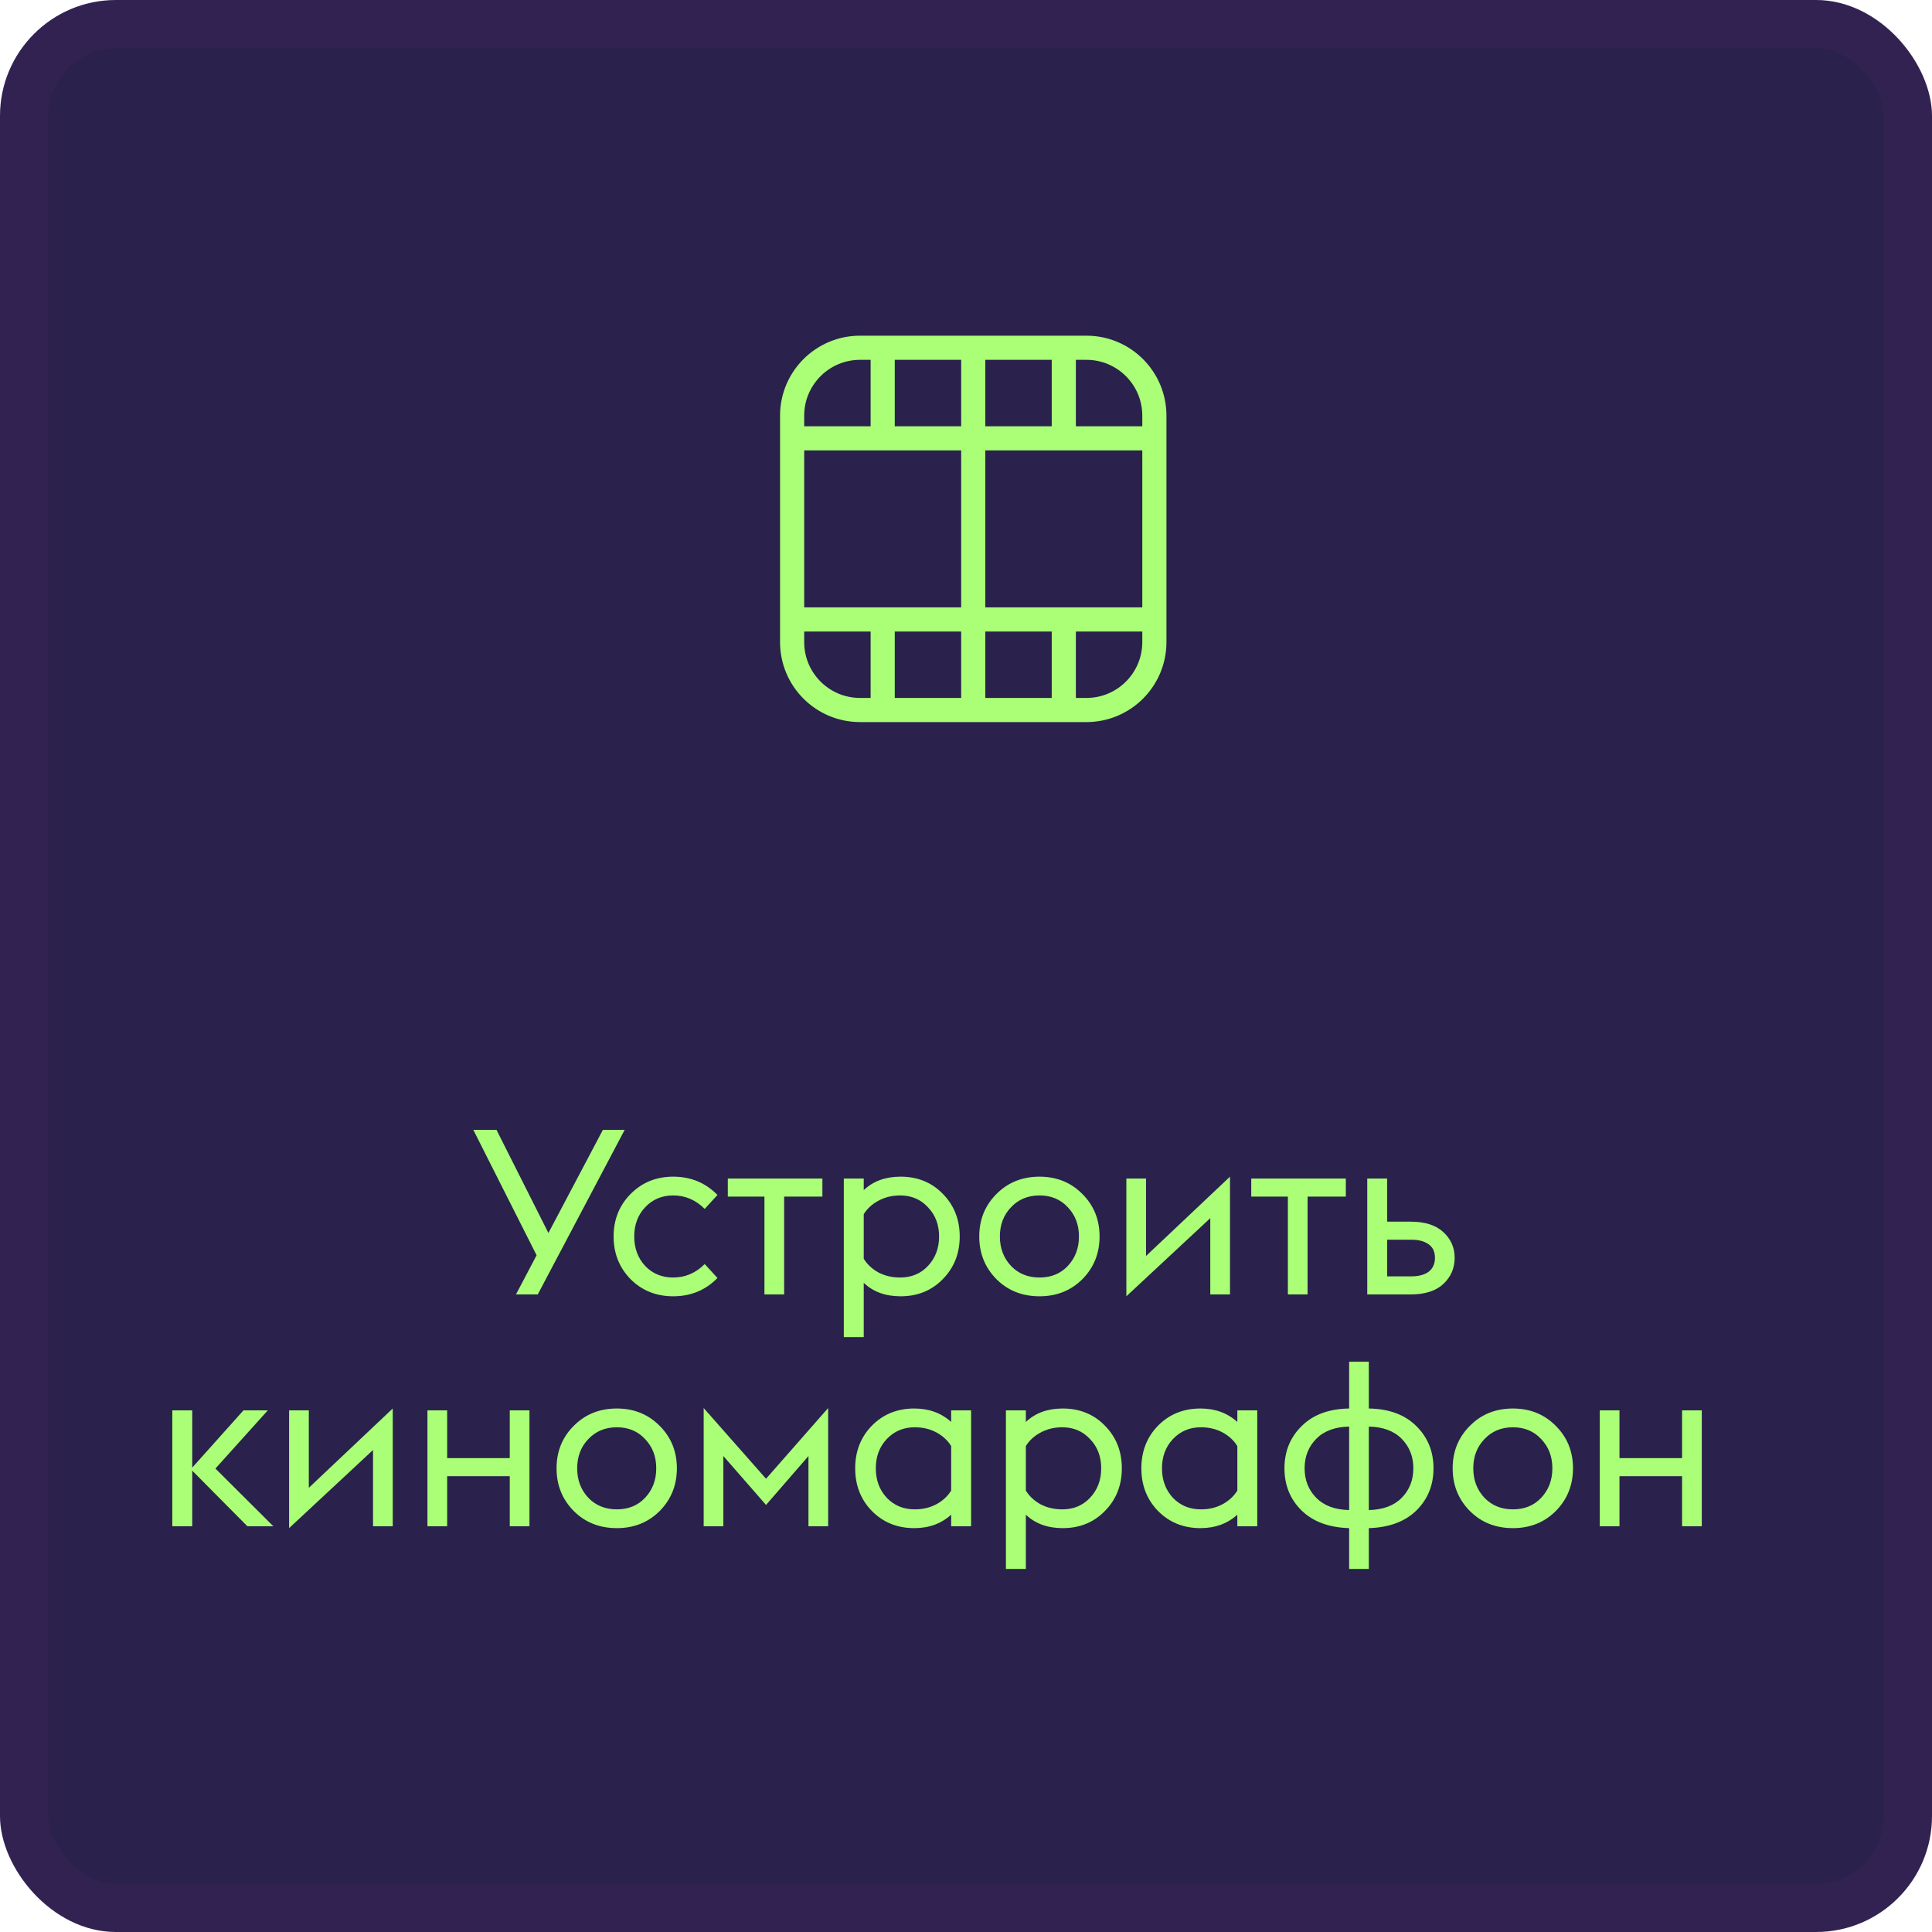
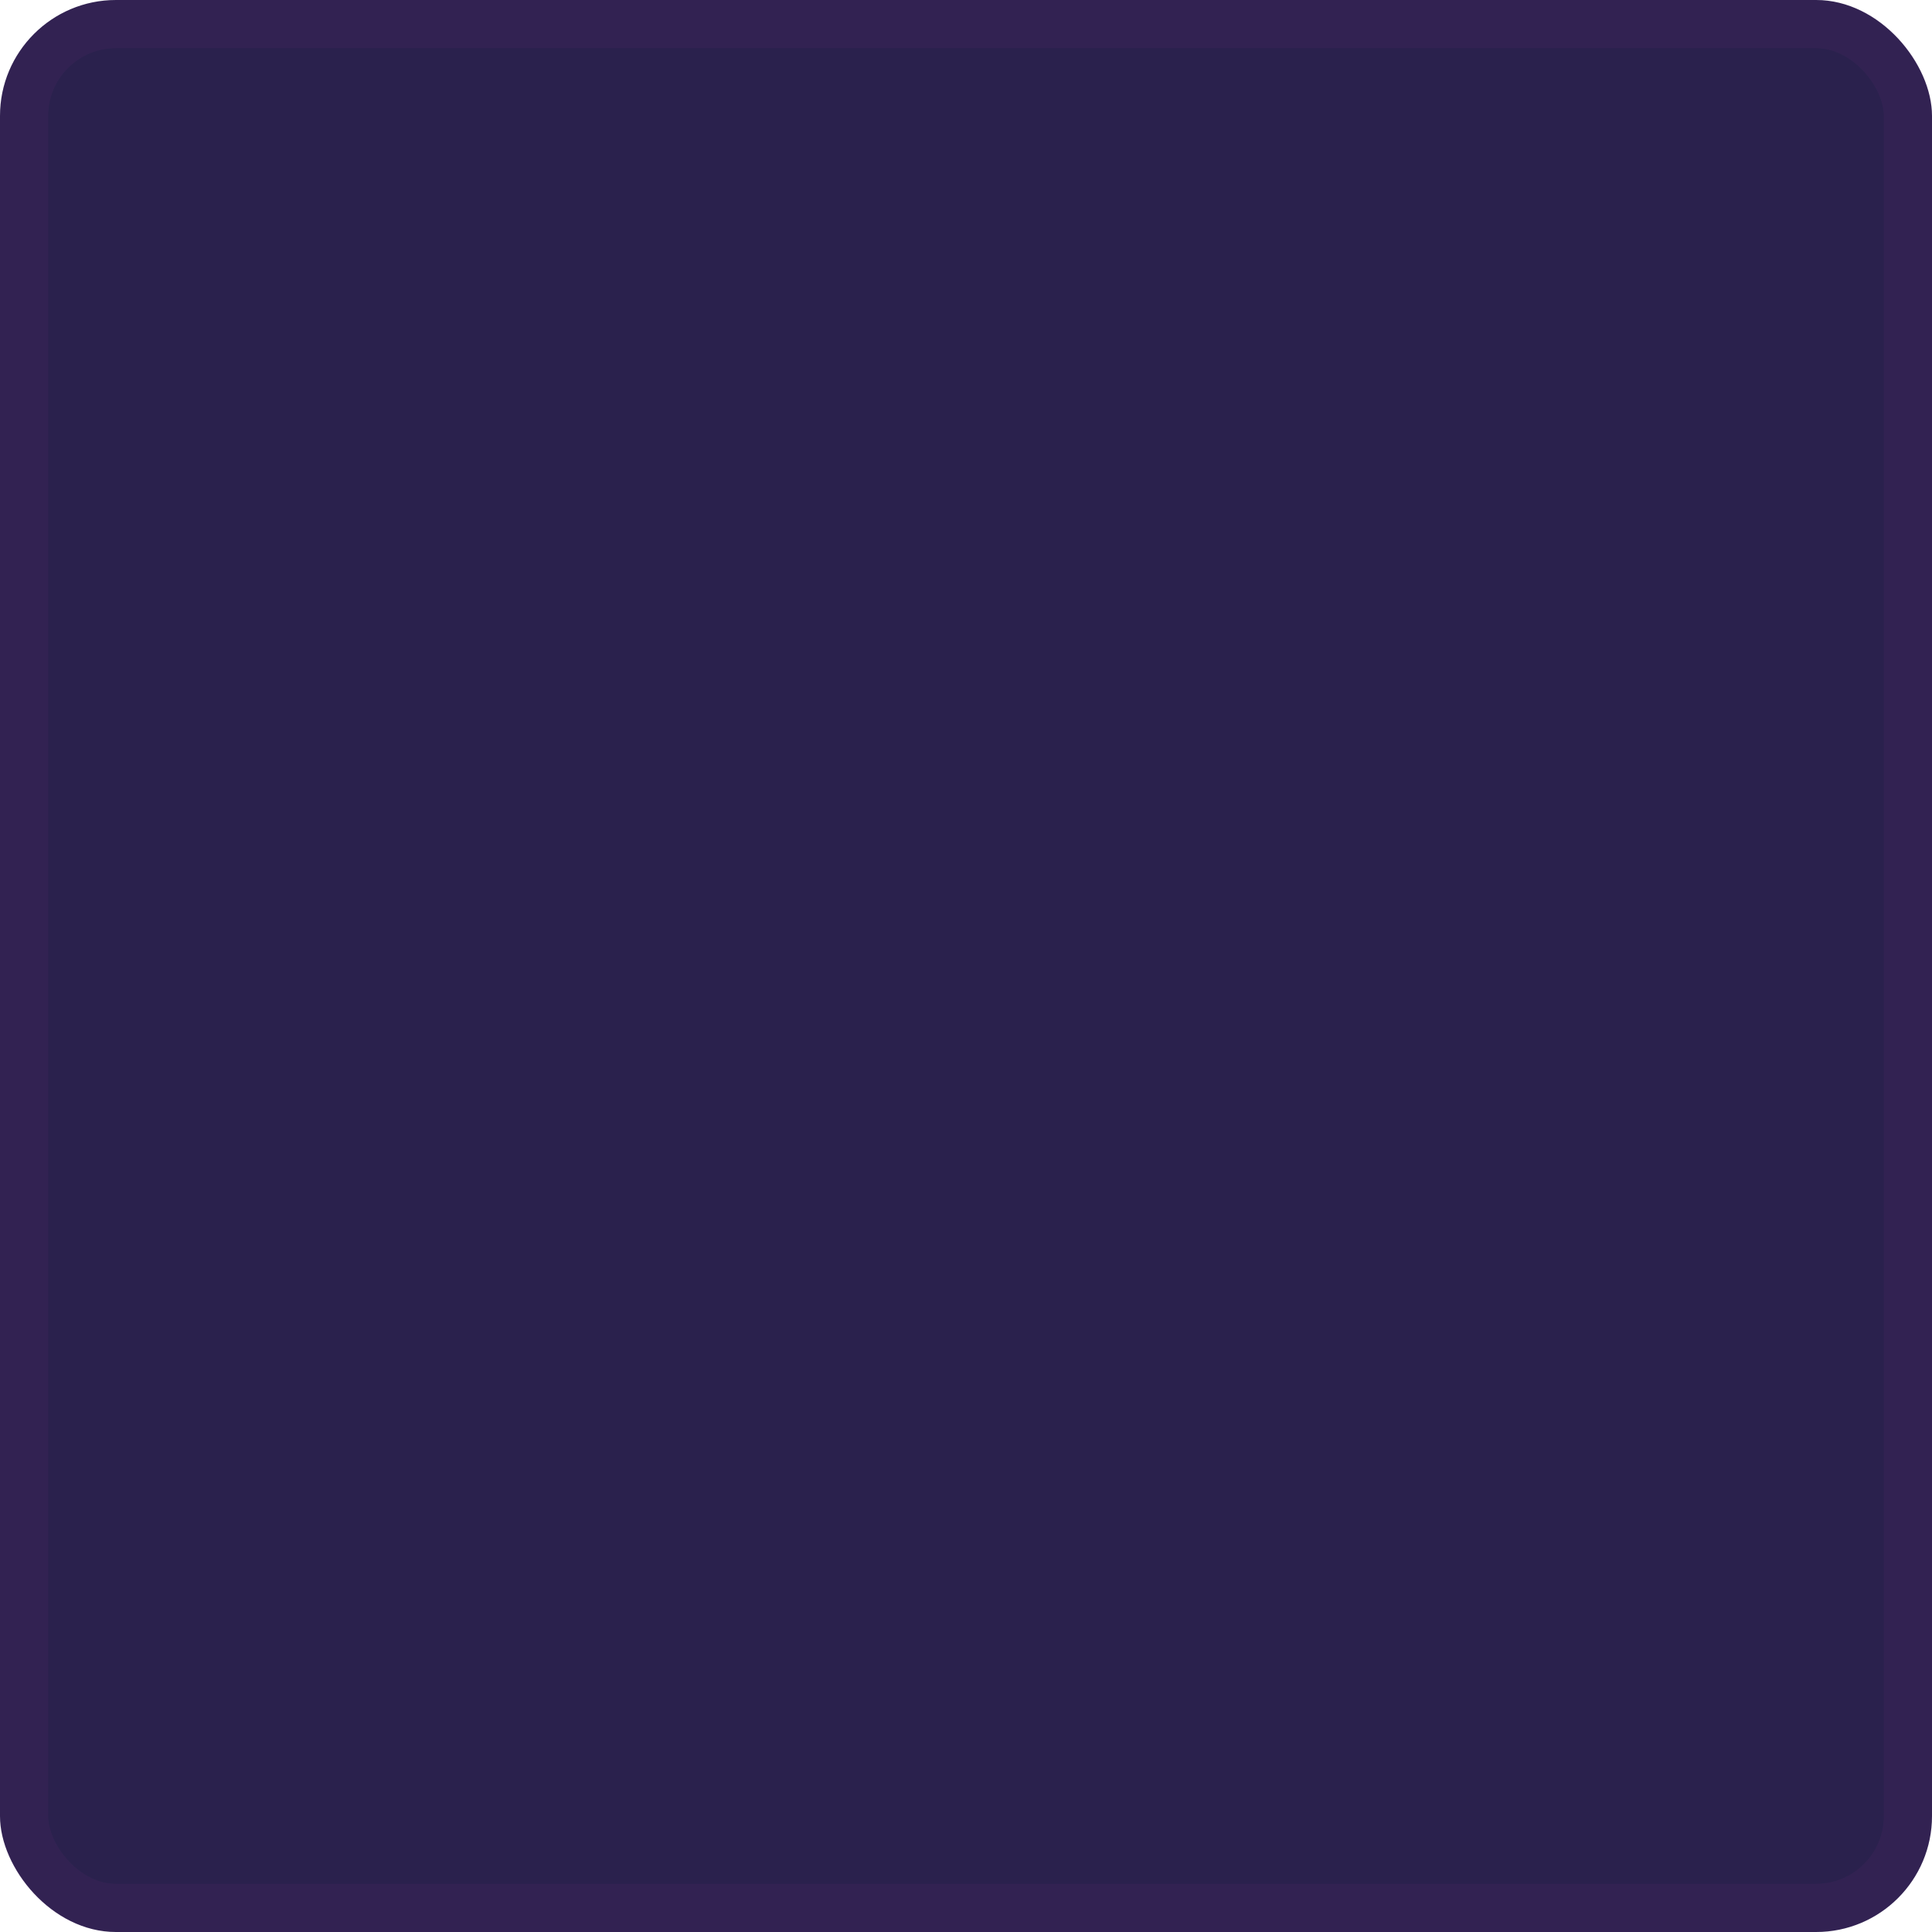
<svg xmlns="http://www.w3.org/2000/svg" width="100" height="100" viewBox="0 0 100 100" fill="none">
  <rect width="100" height="100" rx="6" fill="#2A214D" />
  <rect x="1.247" y="1.247" width="97.506" height="97.506" rx="4.753" stroke="#CB4DC6" stroke-opacity="0.05" stroke-width="2.494" />
-   <path d="M41.586 22.688L59.164 22.688M41.586 32.062L59.164 32.062M50.375 18L50.375 36.75M55.062 18L55.062 22.688M55.062 32.062L55.062 36.75M45.688 18L45.688 22.688M45.688 32.062L45.688 36.75M44.516 18L56.234 18C58.176 18 59.75 19.574 59.75 21.516L59.75 33.234C59.75 35.176 58.176 36.75 56.234 36.75L44.516 36.75C42.574 36.75 41 35.176 41 33.234L41 21.516C41 19.574 42.574 18 44.516 18Z" stroke="#AAFF76" stroke-width="1.25" stroke-linecap="round" stroke-linejoin="round" />
-   <path d="M26.706 67L27.774 64.972L24.498 58.48H25.698L28.386 63.82L31.206 58.48H32.334L27.834 67H26.706ZM34.844 67.096C33.964 67.096 33.228 66.8 32.636 66.208C32.052 65.608 31.76 64.872 31.76 64C31.76 63.128 32.052 62.396 32.636 61.804C33.228 61.204 33.964 60.904 34.844 60.904C35.756 60.904 36.52 61.22 37.136 61.852L36.476 62.572C36.012 62.108 35.468 61.876 34.844 61.876C34.26 61.876 33.776 62.08 33.392 62.488C33.016 62.888 32.828 63.392 32.828 64C32.828 64.608 33.016 65.116 33.392 65.524C33.776 65.924 34.26 66.124 34.844 66.124C35.468 66.124 36.012 65.892 36.476 65.428L37.136 66.148C36.52 66.78 35.756 67.096 34.844 67.096ZM39.567 67V61.936H37.671V61H42.567V61.936H40.587V67H39.567ZM43.675 61H44.707V61.6C45.195 61.136 45.831 60.904 46.615 60.904C47.495 60.904 48.223 61.2 48.799 61.792C49.383 62.384 49.675 63.12 49.675 64C49.675 64.88 49.383 65.616 48.799 66.208C48.223 66.8 47.495 67.096 46.615 67.096C45.831 67.096 45.195 66.864 44.707 66.4V69.208H43.675V61ZM46.591 66.124C47.175 66.124 47.655 65.924 48.031 65.524C48.415 65.116 48.607 64.608 48.607 64C48.607 63.392 48.415 62.888 48.031 62.488C47.655 62.08 47.175 61.876 46.591 61.876C46.175 61.876 45.799 61.968 45.463 62.152C45.135 62.328 44.883 62.56 44.707 62.848V65.152C44.883 65.44 45.135 65.676 45.463 65.86C45.799 66.036 46.175 66.124 46.591 66.124ZM53.806 67.096C52.91 67.096 52.166 66.8 51.574 66.208C50.982 65.608 50.686 64.872 50.686 64C50.686 63.128 50.982 62.396 51.574 61.804C52.166 61.204 52.91 60.904 53.806 60.904C54.694 60.904 55.434 61.204 56.026 61.804C56.618 62.396 56.914 63.128 56.914 64C56.914 64.872 56.618 65.608 56.026 66.208C55.434 66.8 54.694 67.096 53.806 67.096ZM52.33 65.524C52.714 65.924 53.206 66.124 53.806 66.124C54.406 66.124 54.894 65.924 55.27 65.524C55.654 65.116 55.846 64.608 55.846 64C55.846 63.392 55.654 62.888 55.27 62.488C54.894 62.08 54.406 61.876 53.806 61.876C53.206 61.876 52.714 62.08 52.33 62.488C51.946 62.888 51.754 63.392 51.754 64C51.754 64.608 51.946 65.116 52.33 65.524ZM58.3 67.096V61H59.32V65.008L63.664 60.904V67H62.644V63.052L58.3 67.096ZM66.66 67V61.936H64.764V61H69.66V61.936H67.68V67H66.66ZM70.769 67V61H71.801V63.232H73.001C73.753 63.232 74.321 63.412 74.705 63.772C75.097 64.132 75.293 64.576 75.293 65.104C75.293 65.64 75.097 66.092 74.705 66.46C74.321 66.82 73.753 67 73.001 67H70.769ZM71.801 66.064H73.037C73.429 66.064 73.733 65.984 73.949 65.824C74.165 65.656 74.273 65.416 74.273 65.104C74.273 64.792 74.165 64.56 73.949 64.408C73.733 64.248 73.437 64.168 73.061 64.168H71.801V66.064ZM8.918 79V73H9.95V75.964L12.602 73H13.862L11.15 76.012L14.15 79H12.806L9.95 76.12V79H8.918ZM14.964 79.096V73H15.985V77.008L20.328 72.904V79H19.308V75.052L14.964 79.096ZM22.125 79V73H23.145V75.472H26.385V73H27.405V79H26.385V76.408H23.145V79H22.125ZM31.927 79.096C31.031 79.096 30.287 78.8 29.695 78.208C29.103 77.608 28.807 76.872 28.807 76C28.807 75.128 29.103 74.396 29.695 73.804C30.287 73.204 31.031 72.904 31.927 72.904C32.815 72.904 33.555 73.204 34.147 73.804C34.739 74.396 35.035 75.128 35.035 76C35.035 76.872 34.739 77.608 34.147 78.208C33.555 78.8 32.815 79.096 31.927 79.096ZM30.451 77.524C30.835 77.924 31.327 78.124 31.927 78.124C32.527 78.124 33.015 77.924 33.391 77.524C33.775 77.116 33.967 76.608 33.967 76C33.967 75.392 33.775 74.888 33.391 74.488C33.015 74.08 32.527 73.876 31.927 73.876C31.327 73.876 30.835 74.08 30.451 74.488C30.067 74.888 29.875 75.392 29.875 76C29.875 76.608 30.067 77.116 30.451 77.524ZM41.846 79V75.364L39.65 77.896L37.441 75.364V79H36.422V72.88L39.65 76.54L42.865 72.88V79H41.846ZM49.232 79V78.4C48.72 78.864 48.084 79.096 47.324 79.096C46.444 79.096 45.712 78.8 45.128 78.208C44.552 77.616 44.264 76.88 44.264 76C44.264 75.12 44.552 74.384 45.128 73.792C45.712 73.2 46.444 72.904 47.324 72.904C48.084 72.904 48.72 73.136 49.232 73.6V73H50.264V79H49.232ZM47.348 78.124C47.764 78.124 48.136 78.036 48.464 77.86C48.792 77.684 49.048 77.448 49.232 77.152V74.848C49.048 74.552 48.792 74.316 48.464 74.14C48.136 73.964 47.764 73.876 47.348 73.876C46.764 73.876 46.28 74.08 45.896 74.488C45.52 74.888 45.332 75.392 45.332 76C45.332 76.608 45.52 77.116 45.896 77.524C46.28 77.924 46.764 78.124 47.348 78.124ZM52.066 73H53.098V73.6C53.586 73.136 54.222 72.904 55.006 72.904C55.886 72.904 56.614 73.2 57.19 73.792C57.774 74.384 58.066 75.12 58.066 76C58.066 76.88 57.774 77.616 57.19 78.208C56.614 78.8 55.886 79.096 55.006 79.096C54.222 79.096 53.586 78.864 53.098 78.4V81.208H52.066V73ZM54.982 78.124C55.566 78.124 56.046 77.924 56.422 77.524C56.806 77.116 56.998 76.608 56.998 76C56.998 75.392 56.806 74.888 56.422 74.488C56.046 74.08 55.566 73.876 54.982 73.876C54.566 73.876 54.19 73.968 53.854 74.152C53.526 74.328 53.274 74.56 53.098 74.848V77.152C53.274 77.44 53.526 77.676 53.854 77.86C54.19 78.036 54.566 78.124 54.982 78.124ZM64.044 79V78.4C63.532 78.864 62.896 79.096 62.136 79.096C61.256 79.096 60.524 78.8 59.94 78.208C59.364 77.616 59.076 76.88 59.076 76C59.076 75.12 59.364 74.384 59.94 73.792C60.524 73.2 61.256 72.904 62.136 72.904C62.896 72.904 63.532 73.136 64.044 73.6V73H65.076V79H64.044ZM62.16 78.124C62.576 78.124 62.948 78.036 63.276 77.86C63.604 77.684 63.86 77.448 64.044 77.152V74.848C63.86 74.552 63.604 74.316 63.276 74.14C62.948 73.964 62.576 73.876 62.16 73.876C61.576 73.876 61.092 74.08 60.708 74.488C60.332 74.888 60.144 75.392 60.144 76C60.144 76.608 60.332 77.116 60.708 77.524C61.092 77.924 61.576 78.124 62.16 78.124ZM70.85 81.208H69.831V79.096C68.782 79.064 67.963 78.76 67.371 78.184C66.778 77.6 66.483 76.872 66.483 76C66.483 75.128 66.778 74.4 67.371 73.816C67.963 73.224 68.782 72.92 69.831 72.904V70.48H70.85V72.904C71.898 72.92 72.719 73.224 73.311 73.816C73.903 74.4 74.198 75.128 74.198 76C74.198 76.872 73.903 77.6 73.311 78.184C72.719 78.76 71.898 79.064 70.85 79.096V81.208ZM70.85 73.84V78.16C71.587 78.144 72.154 77.932 72.555 77.524C72.954 77.116 73.154 76.608 73.154 76C73.154 75.392 72.954 74.884 72.555 74.476C72.154 74.068 71.587 73.856 70.85 73.84ZM68.126 74.476C67.727 74.884 67.526 75.392 67.526 76C67.526 76.608 67.727 77.116 68.126 77.524C68.526 77.932 69.094 78.144 69.831 78.16V73.84C69.094 73.856 68.526 74.068 68.126 74.476ZM78.309 79.096C77.413 79.096 76.669 78.8 76.078 78.208C75.486 77.608 75.189 76.872 75.189 76C75.189 75.128 75.486 74.396 76.078 73.804C76.669 73.204 77.413 72.904 78.309 72.904C79.198 72.904 79.938 73.204 80.529 73.804C81.121 74.396 81.418 75.128 81.418 76C81.418 76.872 81.121 77.608 80.529 78.208C79.938 78.8 79.198 79.096 78.309 79.096ZM76.834 77.524C77.218 77.924 77.71 78.124 78.309 78.124C78.909 78.124 79.397 77.924 79.773 77.524C80.157 77.116 80.35 76.608 80.35 76C80.35 75.392 80.157 74.888 79.773 74.488C79.397 74.08 78.909 73.876 78.309 73.876C77.71 73.876 77.218 74.08 76.834 74.488C76.45 74.888 76.257 75.392 76.257 76C76.257 76.608 76.45 77.116 76.834 77.524ZM82.804 79V73H83.824V75.472H87.064V73H88.084V79H87.064V76.408H83.824V79H82.804Z" fill="#AAFF76" />
</svg>